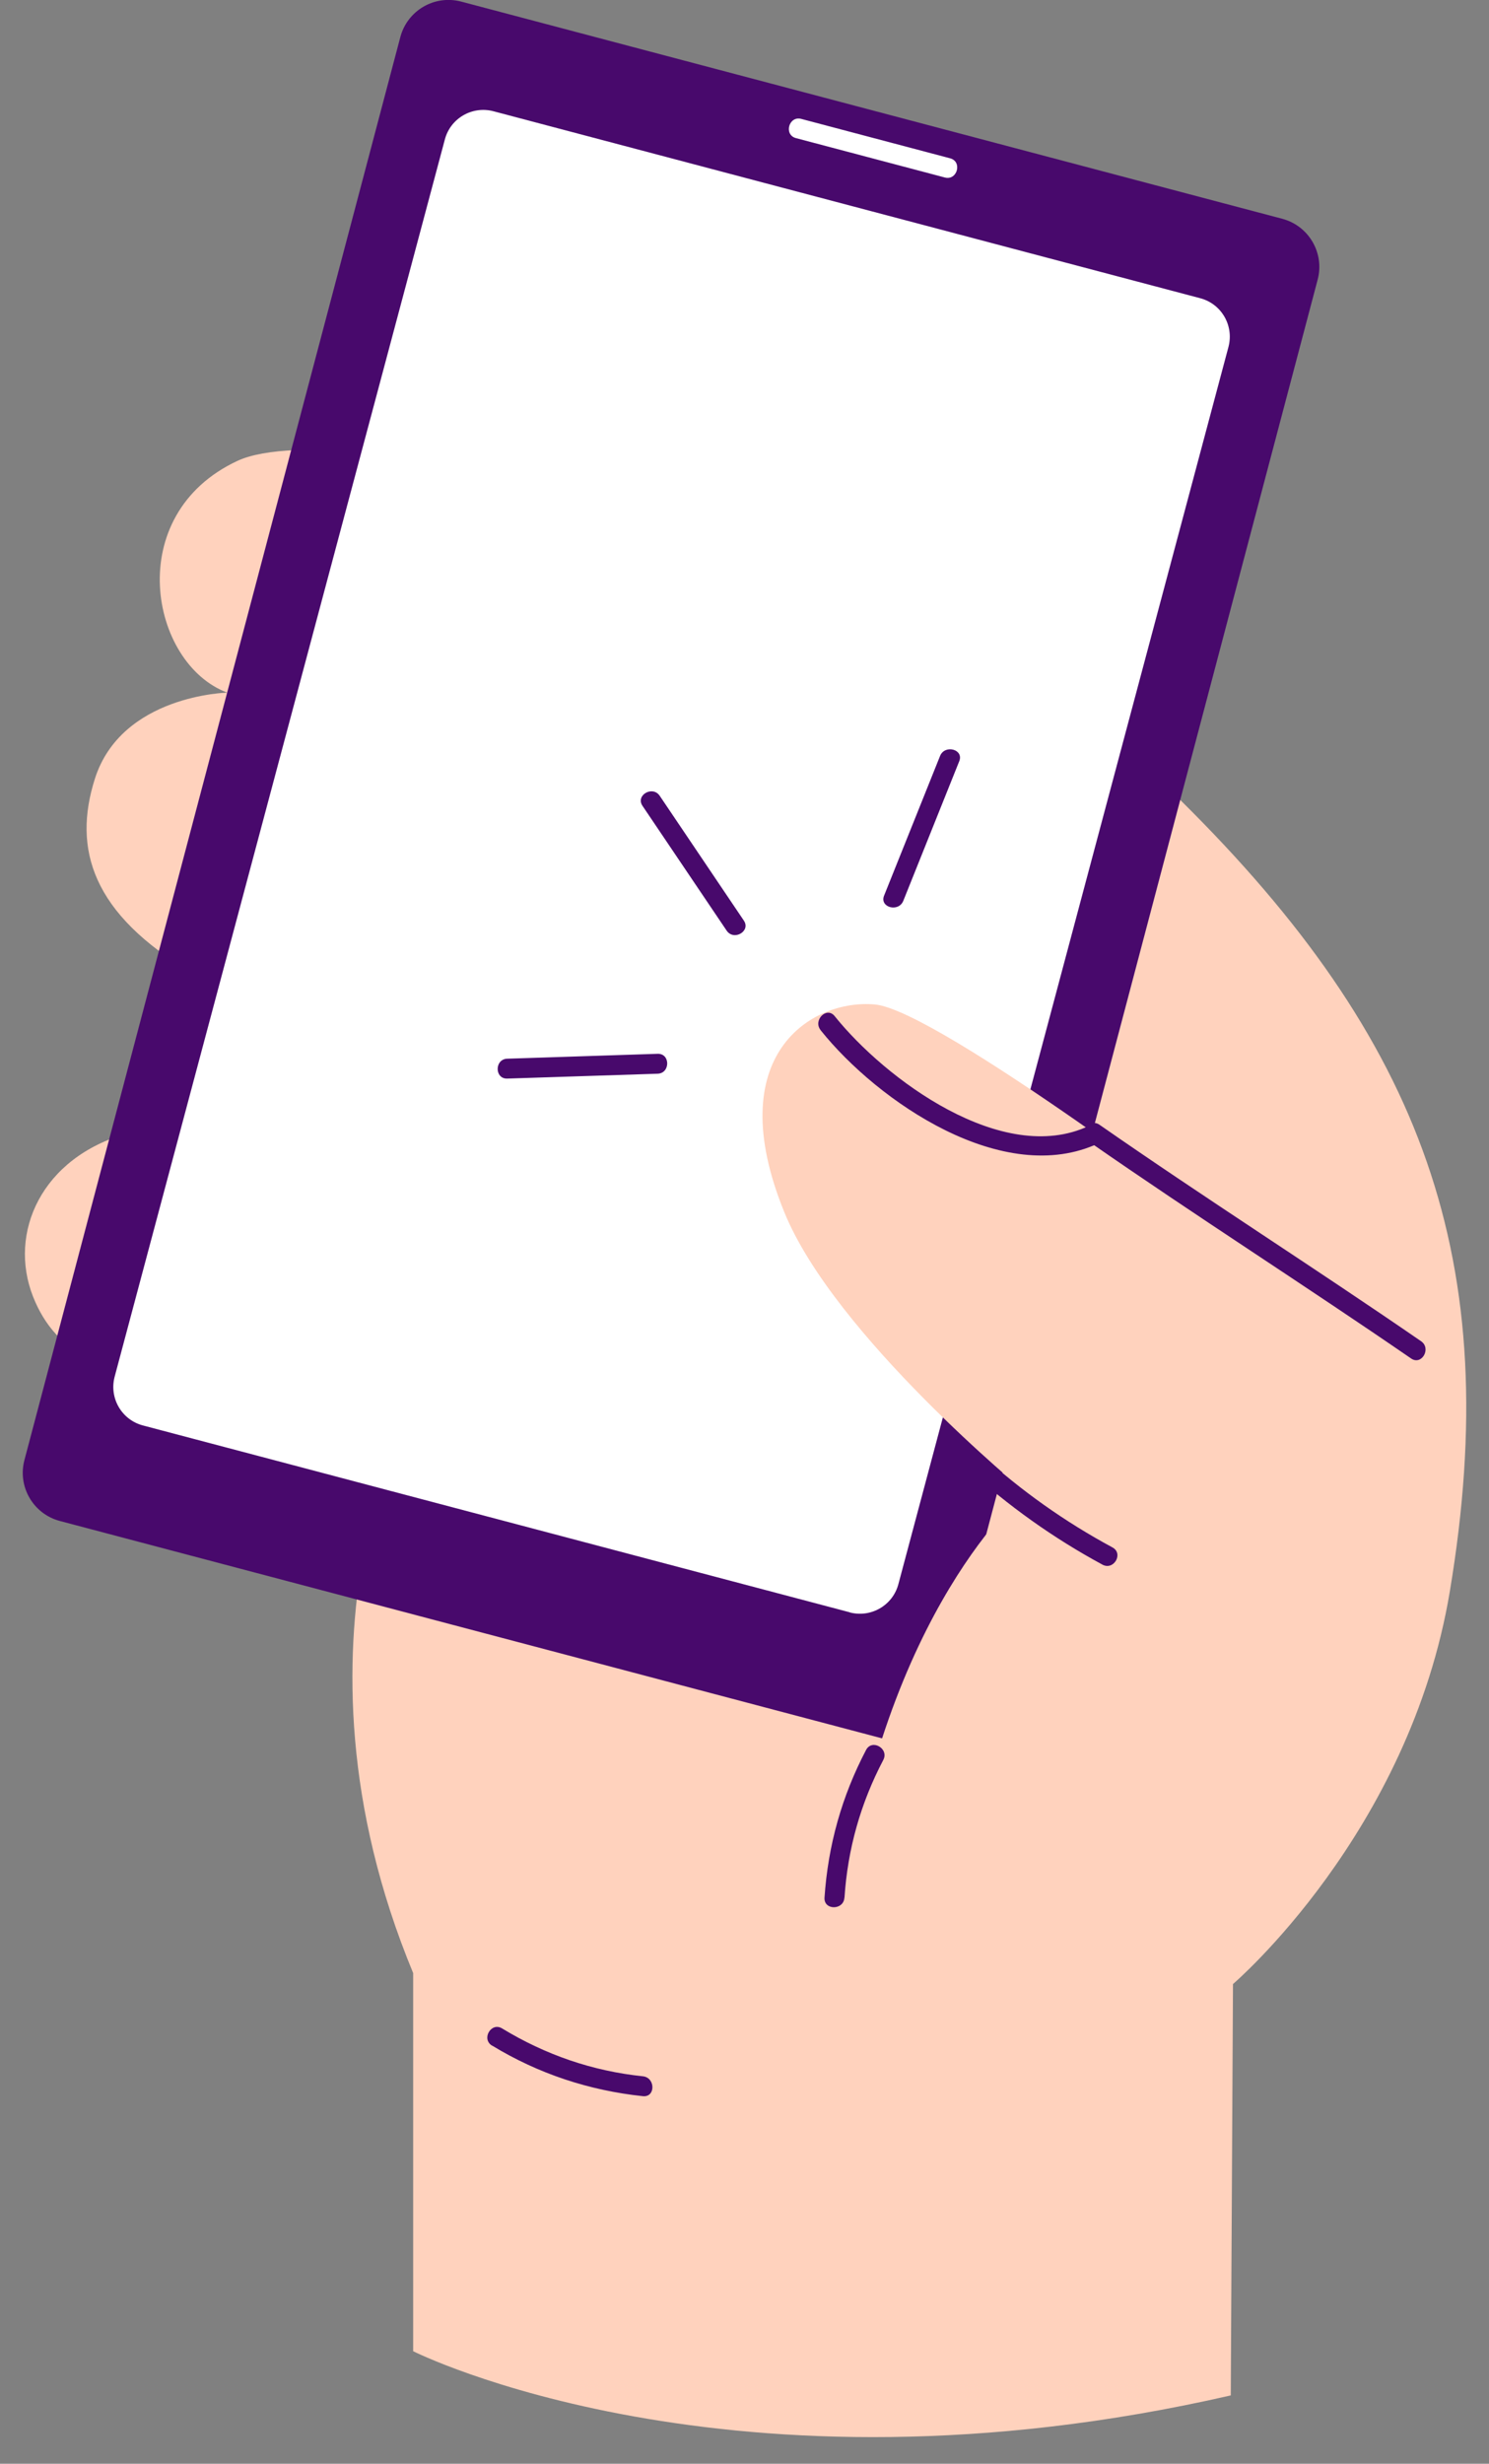
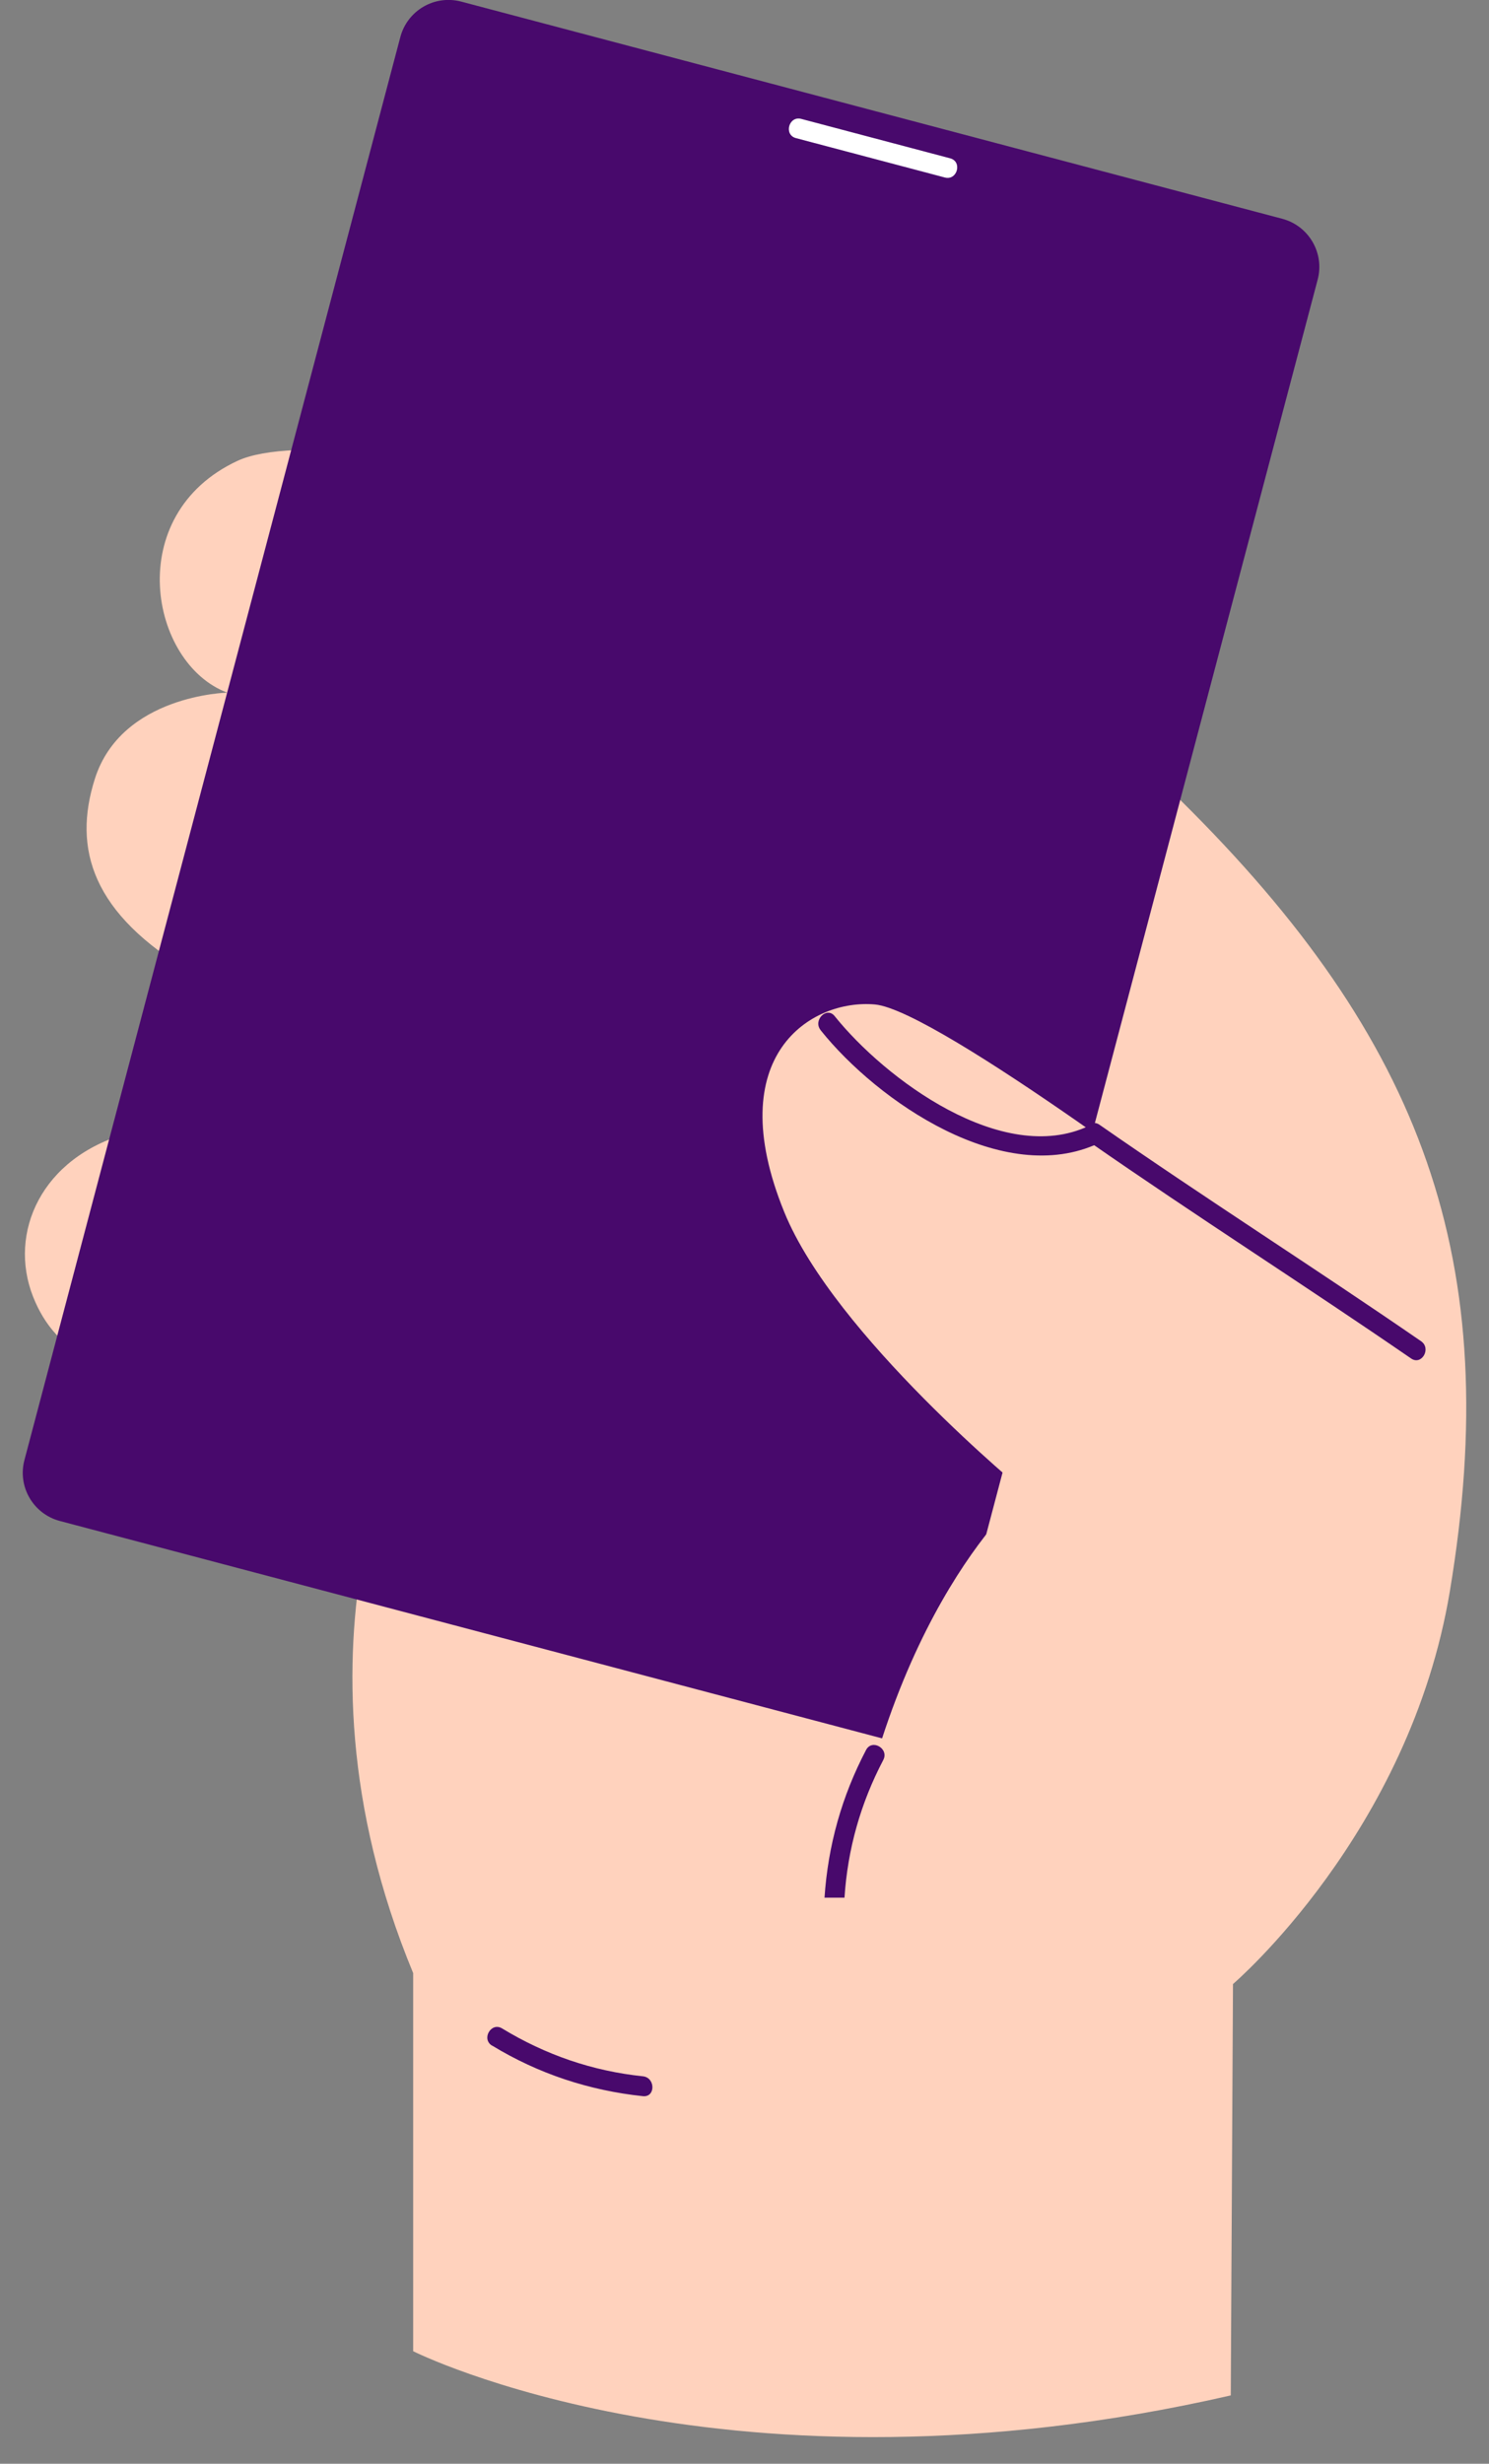
<svg xmlns="http://www.w3.org/2000/svg" width="52" height="86" viewBox="0 0 52 86" fill="none">
  <rect x="0" y="0" width="52" height="86" fill="#808080" stroke="none" />
  <path d="M42.982 83.61L43.059 69.255C43.059 69.255 49.227 63.993 50.633 55.543C52.554 44.016 49.696 36.298 41.218 27.924C31.451 18.279 11.96 14.382 8.299 16.084C4.246 17.967 5.236 23.173 7.938 24.177C7.938 24.177 4.242 24.257 3.312 27.188C2.54 29.619 3.197 31.898 6.746 33.981C8.271 34.878 12.96 37.764 12.96 37.764C12.96 37.764 7.462 38.709 4.451 39.559C1.439 40.407 0.283 43.033 1.151 45.252C1.964 47.325 3.777 48.031 6.632 48.263C9.487 48.496 14.582 48.496 14.582 48.496C14.582 48.496 9.567 57.141 14.429 68.873V82.071C14.429 82.071 25.467 87.628 42.986 83.613L42.982 83.61Z" fill="#FFD2BD" />
  <path d="M30.767 60.669L2.089 53.091C1.161 52.844 0.609 51.896 0.852 50.969L13.981 1.292C14.228 0.364 15.176 -0.188 16.103 0.055L44.781 7.637C45.708 7.884 46.261 8.832 46.017 9.759L32.889 59.433C32.642 60.36 31.694 60.912 30.767 60.669Z" fill="#48096C" />
-   <path d="M29.676 56.279L4.993 49.757C4.249 49.562 3.808 48.801 4.003 48.058L15.534 4.873C15.728 4.129 16.489 3.688 17.232 3.883L41.912 10.409C42.656 10.603 43.097 11.364 42.902 12.107L31.375 55.293C31.18 56.036 30.42 56.477 29.676 56.283V56.279Z" fill="white" />
  <path d="M32.83 26.386C32.177 28.011 31.527 29.637 30.875 31.262C30.708 31.675 31.378 31.856 31.545 31.446C32.198 29.821 32.847 28.195 33.5 26.57C33.667 26.156 32.997 25.976 32.83 26.386Z" fill="#48096C" />
  <path d="M17.715 37.649C19.465 37.594 21.216 37.535 22.966 37.479C23.411 37.465 23.414 36.77 22.966 36.784C21.216 36.84 19.465 36.899 17.715 36.955C17.27 36.968 17.267 37.663 17.715 37.649Z" fill="#48096C" />
  <path d="M22.438 28.129C23.418 29.581 24.397 31.033 25.377 32.485C25.627 32.853 26.227 32.505 25.977 32.134C24.998 30.682 24.018 29.23 23.039 27.778C22.789 27.41 22.188 27.758 22.438 28.129Z" fill="#48096C" />
  <path d="M27.797 4.821C29.53 5.279 31.264 5.738 32.997 6.196C33.431 6.311 33.615 5.64 33.181 5.526C31.448 5.067 29.715 4.609 27.981 4.15C27.547 4.036 27.363 4.706 27.797 4.821Z" fill="white" />
  <path d="M43.058 43.088C43.058 43.088 32.754 35.26 30.555 35.062C28.357 34.864 25.147 36.812 27.391 42.314C29.145 46.617 35.803 52.077 35.803 52.077C35.803 52.077 30.864 56.13 29.437 66.817C28.009 77.507 41.902 62.34 41.902 62.34L43.058 43.081V43.088Z" fill="#FFD2BD" />
-   <path d="M29.492 66.24C29.603 64.538 30.055 62.941 30.847 61.433C31.055 61.037 30.454 60.687 30.246 61.083C29.398 62.698 28.916 64.42 28.794 66.24C28.766 66.685 29.461 66.685 29.489 66.24H29.492Z" fill="#48096C" />
+   <path d="M29.492 66.24C29.603 64.538 30.055 62.941 30.847 61.433C31.055 61.037 30.454 60.687 30.246 61.083C29.398 62.698 28.916 64.42 28.794 66.24H29.492Z" fill="#48096C" />
  <path d="M38.047 39.861C41.753 42.438 45.559 44.859 49.279 47.419C49.647 47.673 49.994 47.072 49.63 46.818C45.913 44.258 42.103 41.838 38.398 39.261C38.029 39.004 37.682 39.608 38.047 39.861Z" fill="#48096C" />
-   <path d="M33.768 51.25C35.206 52.563 36.786 53.688 38.502 54.616C38.894 54.828 39.245 54.23 38.852 54.015C37.189 53.119 35.657 52.035 34.261 50.76C33.931 50.458 33.438 50.948 33.771 51.25H33.768Z" fill="#48096C" />
  <path d="M28.659 35.961C30.656 38.455 35.049 41.469 38.373 39.903C38.776 39.712 38.425 39.115 38.022 39.302C35.008 40.719 30.906 37.659 29.148 35.468C28.871 35.121 28.381 35.614 28.659 35.958V35.961Z" fill="#48096C" />
  <path d="M17.183 71.401C18.805 72.388 20.566 72.968 22.452 73.169C22.897 73.215 22.893 72.52 22.452 72.475C20.688 72.291 19.049 71.725 17.534 70.804C17.152 70.571 16.801 71.172 17.183 71.405V71.401Z" fill="#48096C" />
</svg>